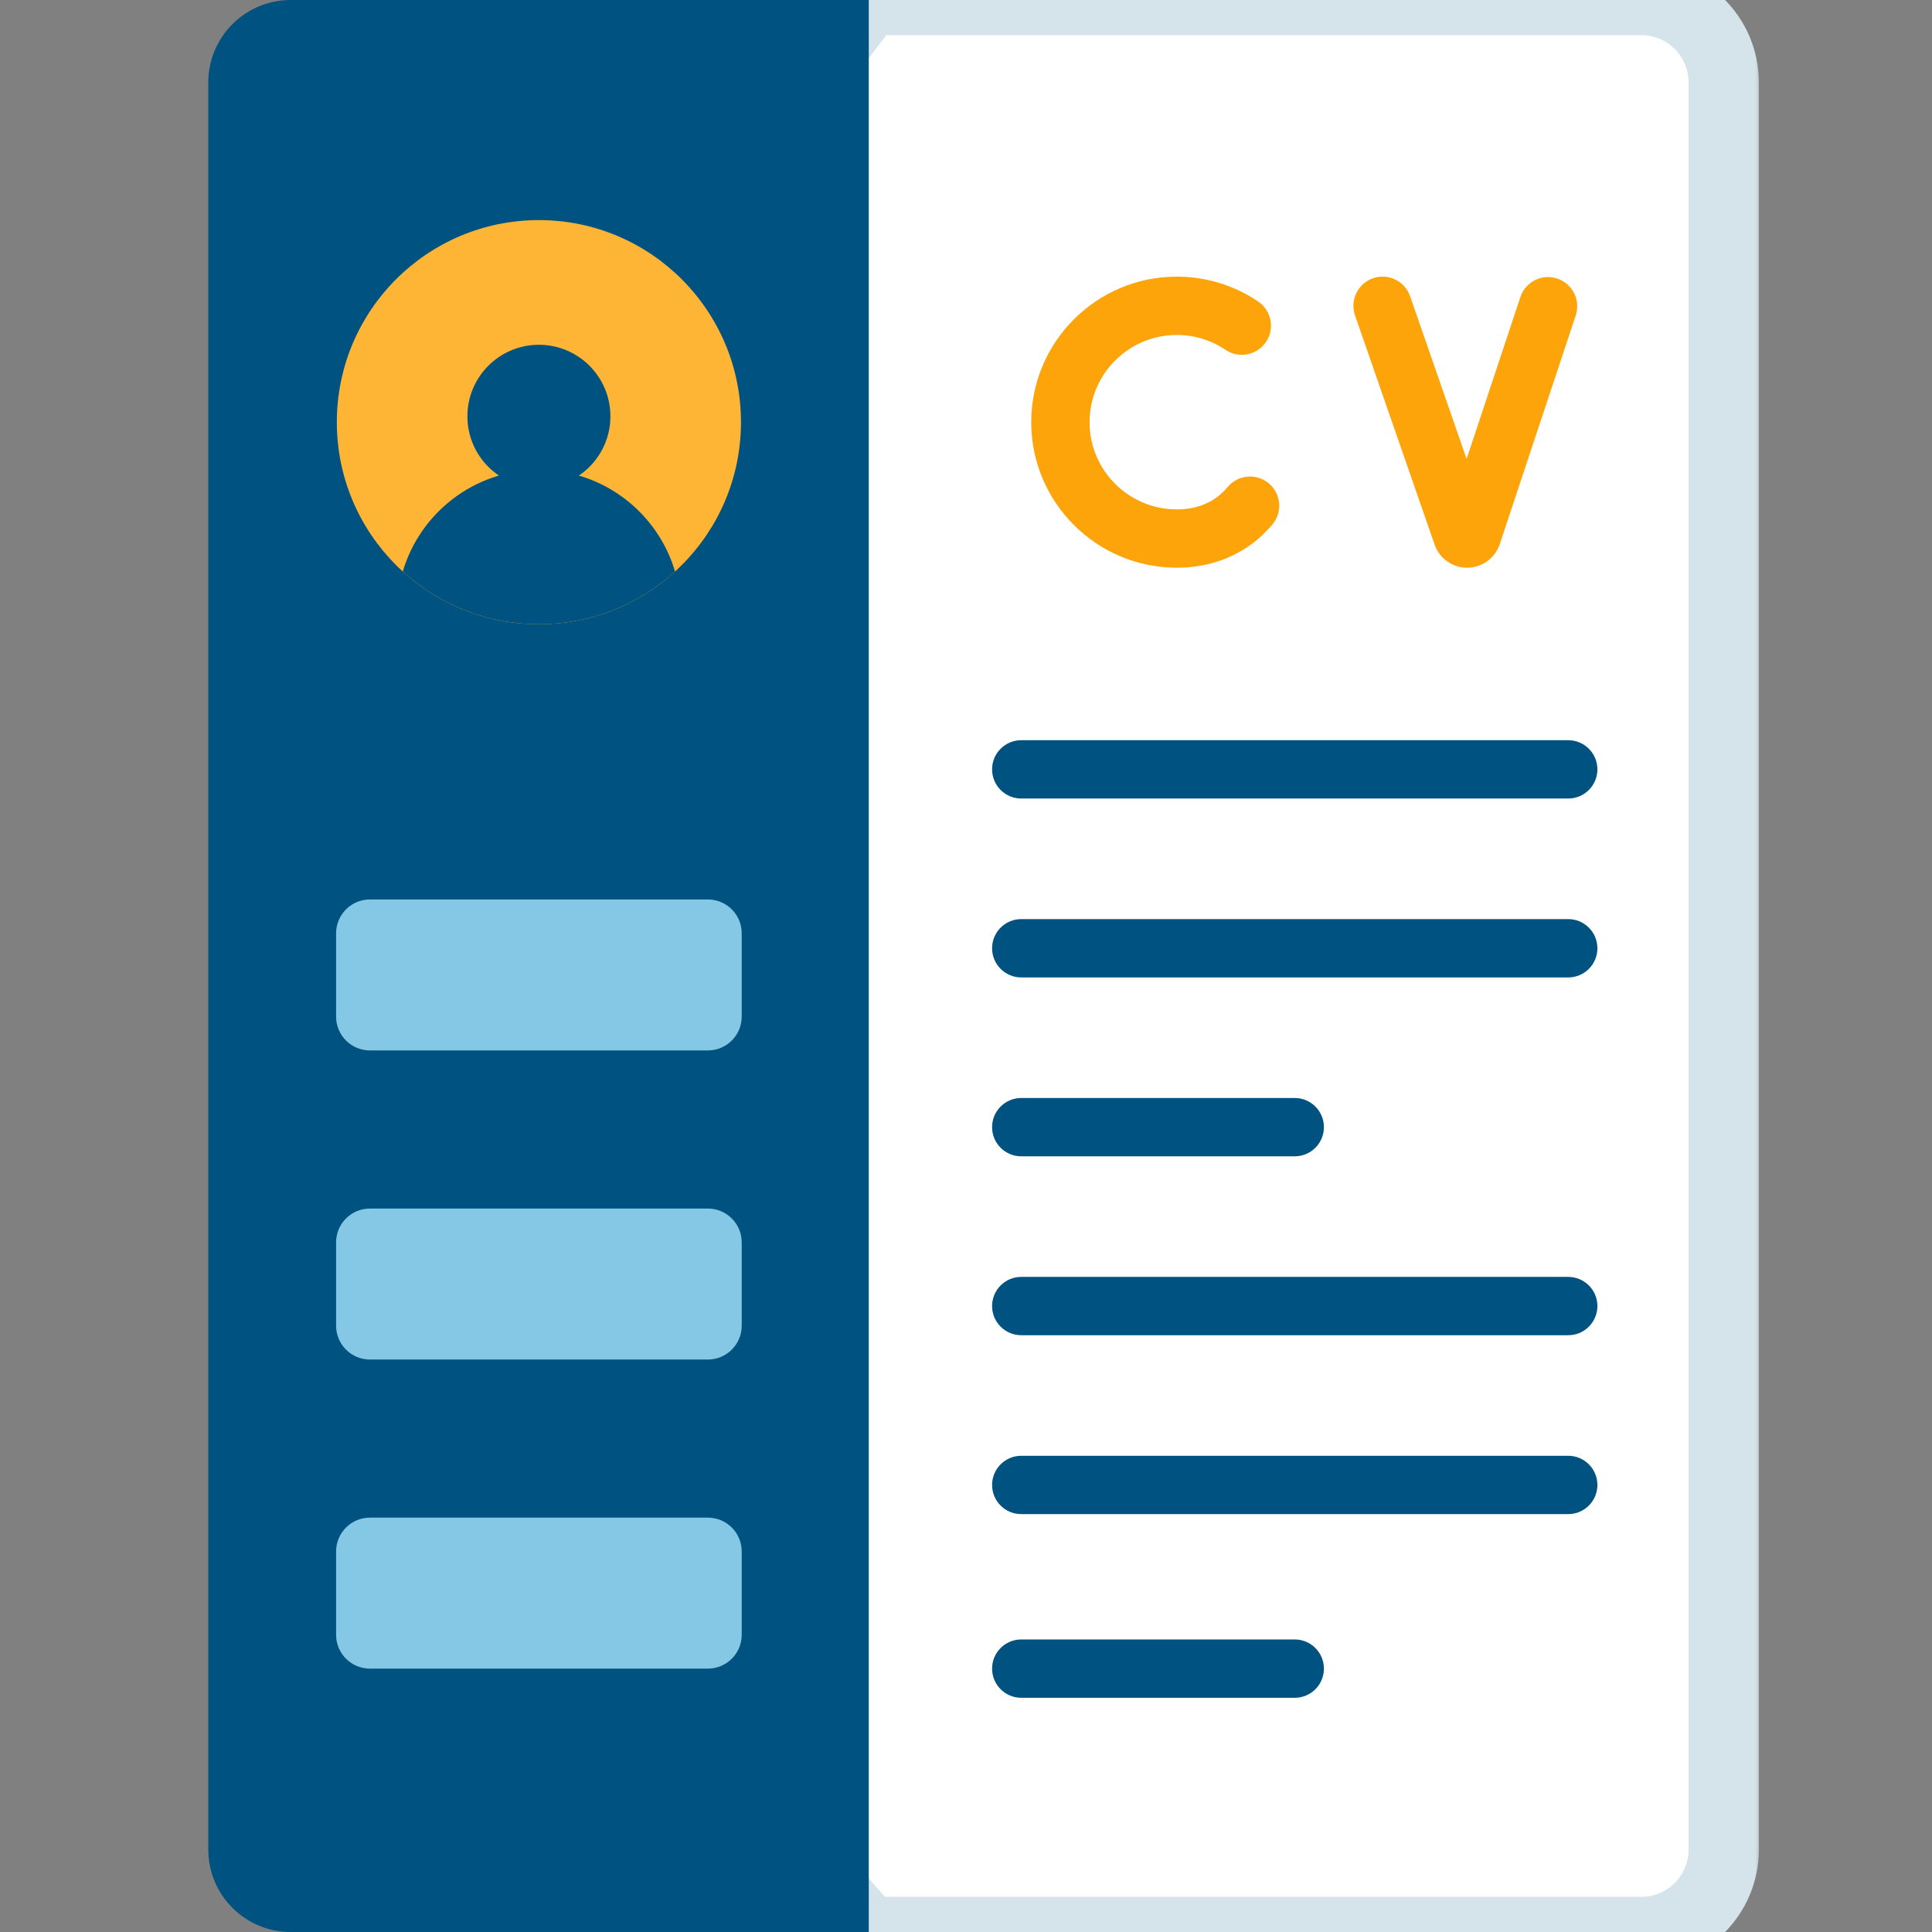
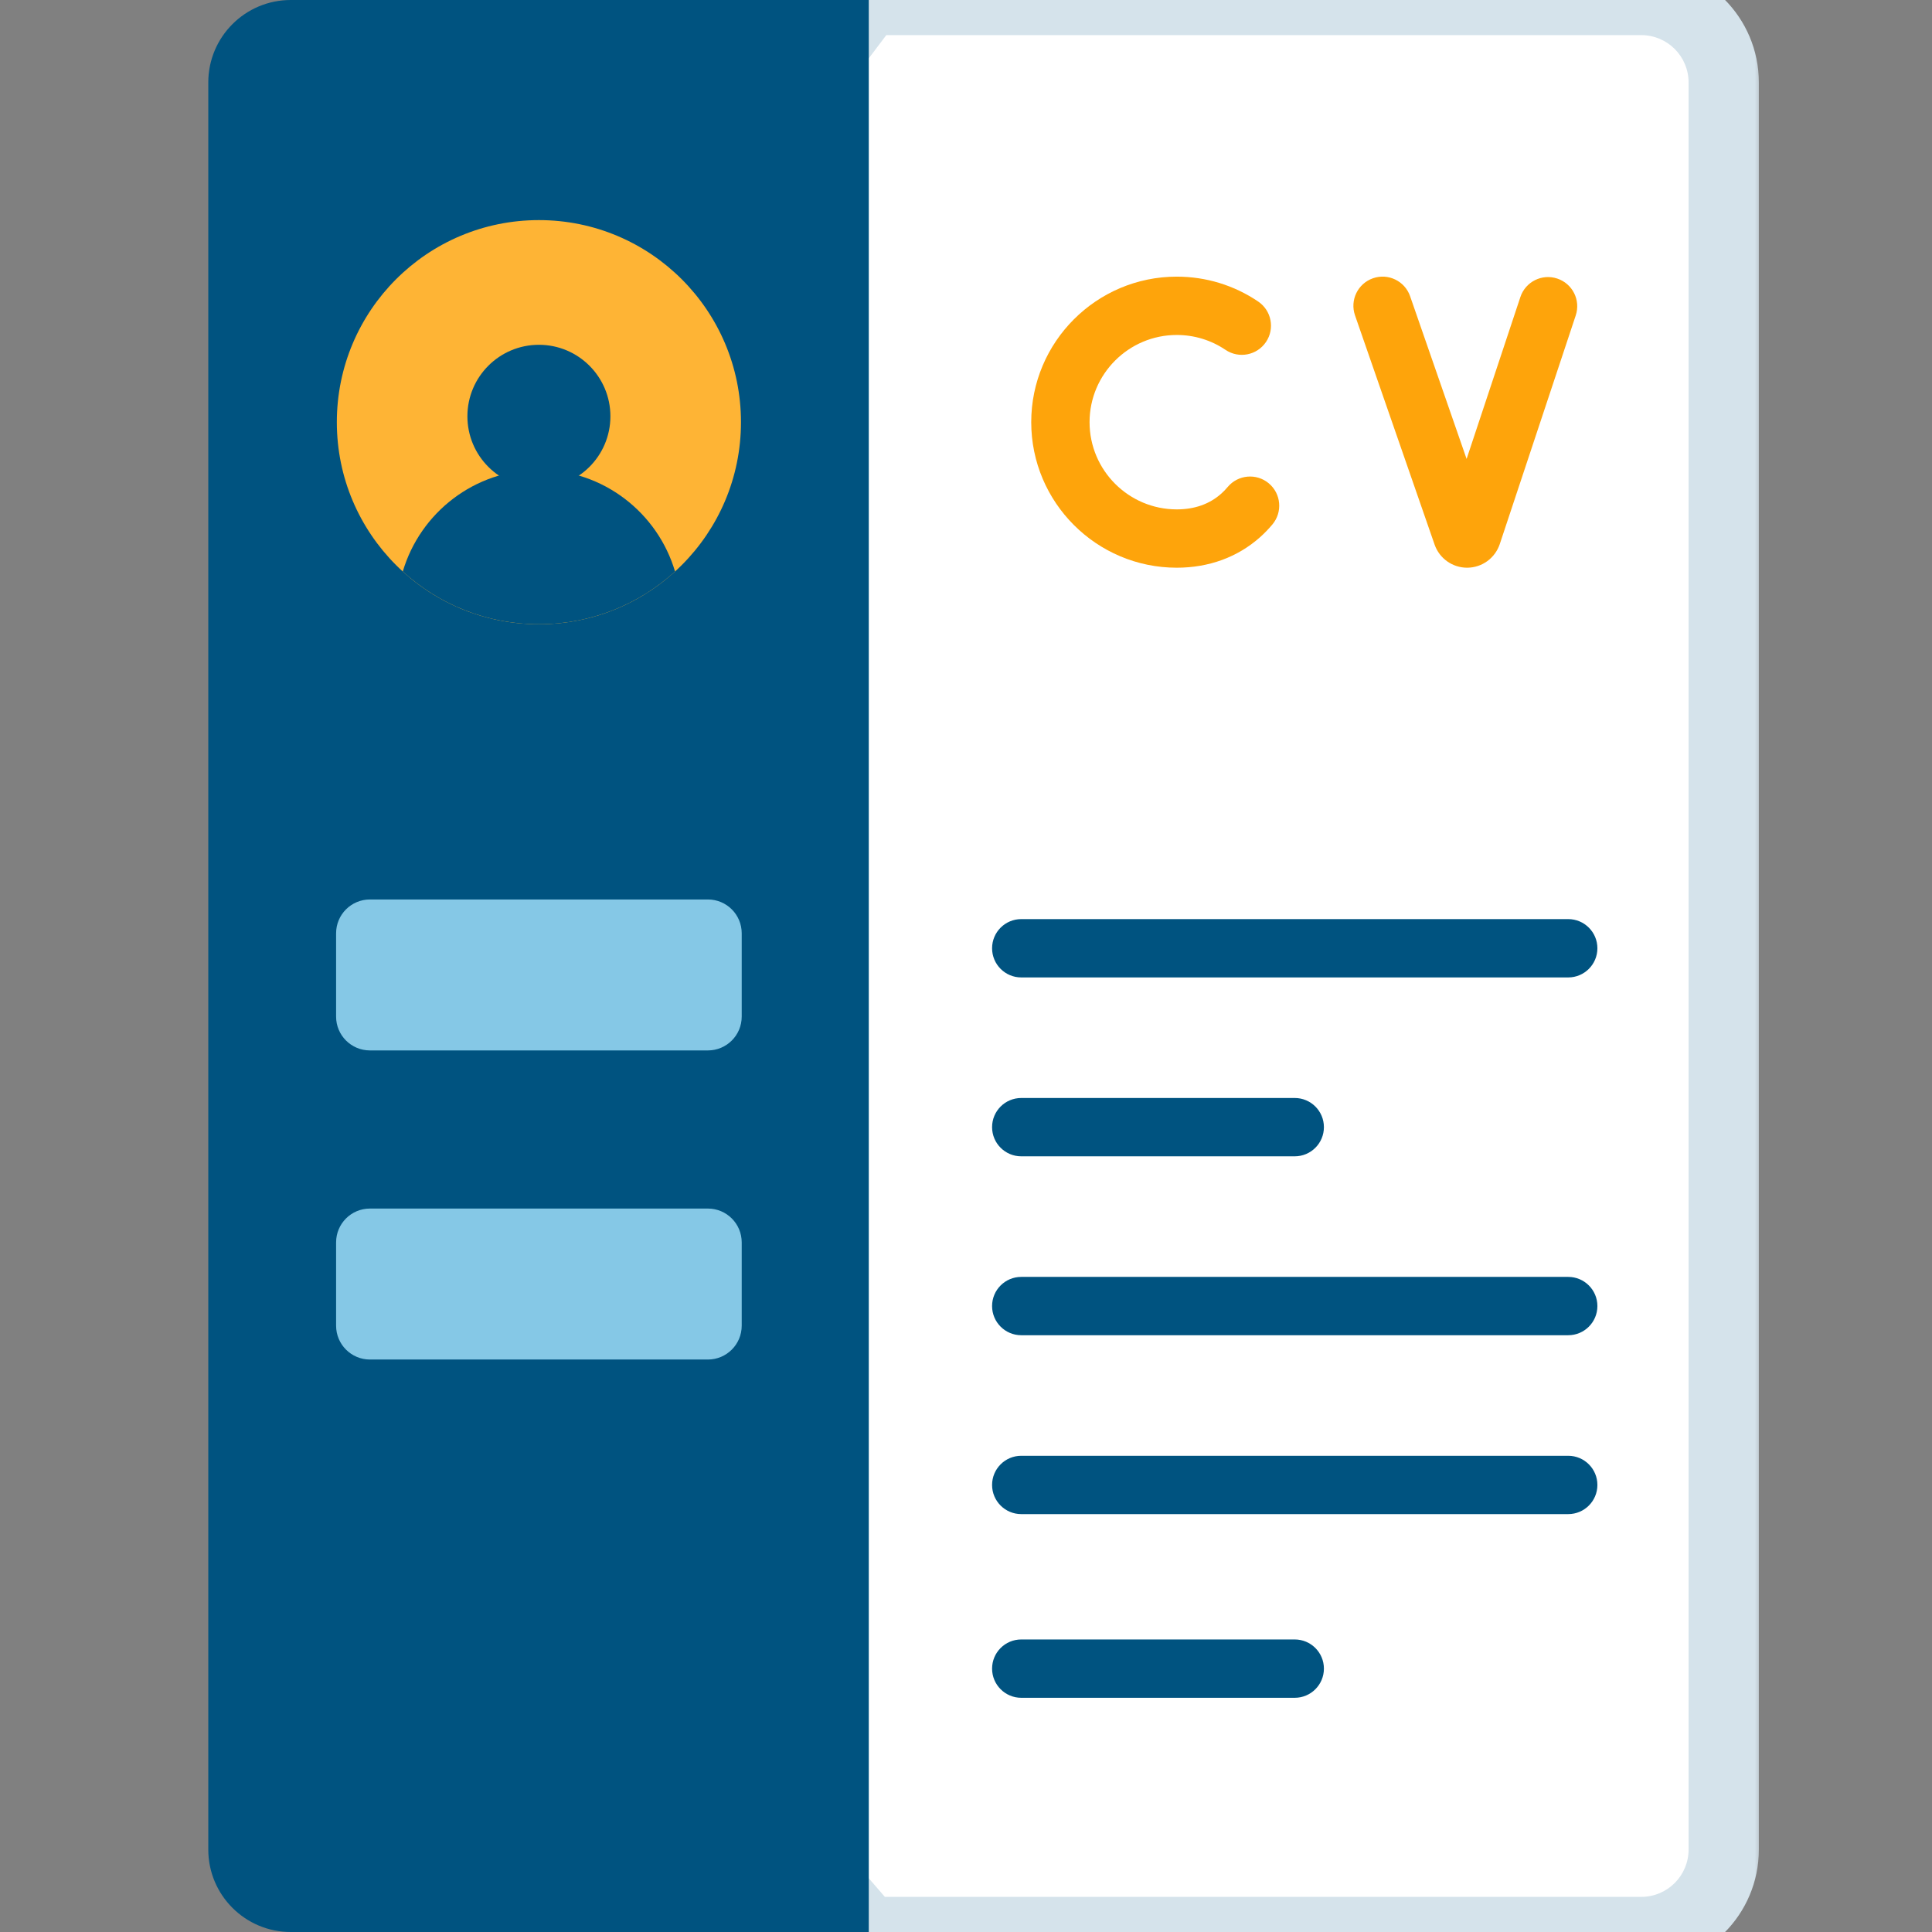
<svg xmlns="http://www.w3.org/2000/svg" width="110" height="110" viewBox="0 0 110 110" fill="none">
  <rect x="0" y="0" width="110" height="110" fill="#808080" stroke="none" />
  <g clip-path="url(#clip0)">
    <mask id="path-1-outside-1" maskUnits="userSpaceOnUse" x="41.415" y="-2" width="59" height="114" fill="black">
      <rect fill="white" x="41.415" y="-2" width="59" height="114" />
      <path fill-rule="evenodd" clip-rule="evenodd" d="M49.465 0H79.426H80.793H93.447C96.039 0 98.141 2.102 98.141 4.694V105.306C98.141 107.898 96.039 110 93.447 110H80.793H79.426H49.465L43.415 103V8.019L49.465 0Z" />
    </mask>
    <path fill-rule="evenodd" clip-rule="evenodd" d="M49.465 0H79.426H80.793H93.447C96.039 0 98.141 2.102 98.141 4.694V105.306C98.141 107.898 96.039 110 93.447 110H80.793H79.426H49.465L43.415 103V8.019L49.465 0Z" fill="white" />
    <path d="M49.465 0V-2H48.469L47.868 -1.204L49.465 0ZM49.465 110L47.952 111.308L48.55 112H49.465V110ZM43.415 103H41.415V103.744L41.902 104.307L43.415 103ZM43.415 8.019L41.819 6.815L41.415 7.349V8.019H43.415ZM79.426 -2H49.465V2H79.426V-2ZM80.793 -2H79.426V2H80.793V-2ZM93.447 -2H80.793V2H93.447V-2ZM100.141 4.694C100.141 0.997 97.144 -2 93.447 -2V2C94.935 2 96.141 3.206 96.141 4.694H100.141ZM100.141 105.306V4.694H96.141V105.306H100.141ZM93.447 112C97.144 112 100.141 109.003 100.141 105.306H96.141C96.141 106.794 94.935 108 93.447 108V112ZM80.793 112H93.447V108H80.793V112ZM79.426 112H80.793V108H79.426V112ZM49.465 112H79.426V108H49.465V112ZM41.902 104.307L47.952 111.308L50.978 108.692L44.928 101.692L41.902 104.307ZM41.415 8.019V103H45.415V8.019H41.415ZM47.868 -1.204L41.819 6.815L45.012 9.224L51.062 1.204L47.868 -1.204Z" fill="#D5E3EB" mask="url(#path-1-outside-1)" />
    <path d="M49.465 0H16.553C13.961 0 11.859 2.102 11.859 4.694V105.306C11.859 107.898 13.961 110 16.553 110H49.465V0Z" fill="#005380" />
    <path d="M67 32.323C62.431 32.323 58.714 28.606 58.714 24.037C58.714 19.468 62.431 15.751 67 15.751C68.66 15.751 70.263 16.24 71.634 17.167C72.394 17.68 72.594 18.712 72.08 19.472C71.567 20.232 70.535 20.432 69.775 19.919C68.955 19.365 67.995 19.072 67 19.072C64.262 19.072 62.035 21.299 62.035 24.037C62.035 26.775 64.262 29.002 67 29.002C68.013 29.002 68.865 28.701 69.532 28.107C69.662 27.991 69.787 27.863 69.901 27.725C70.49 27.023 71.538 26.93 72.241 27.52C72.943 28.109 73.035 29.156 72.446 29.859C72.228 30.119 71.991 30.364 71.741 30.587C70.465 31.723 68.826 32.323 67 32.323Z" fill="#FEA40B" />
    <path d="M83.53 32.323C82.702 32.323 81.961 31.8 81.684 31.019L77.149 17.956C76.848 17.089 77.307 16.143 78.173 15.843C79.039 15.541 79.986 16 80.286 16.867L83.502 26.13L86.564 16.912C86.853 16.041 87.793 15.57 88.663 15.86C89.534 16.149 90.005 17.088 89.716 17.959L85.389 30.983C85.117 31.784 84.377 32.317 83.543 32.323C83.539 32.323 83.534 32.323 83.53 32.323Z" fill="#FEA40B" />
    <path d="M30.683 35.542C37.037 35.542 42.188 30.391 42.188 24.037C42.188 17.683 37.037 12.532 30.683 12.532C24.329 12.532 19.178 17.683 19.178 24.037C19.178 30.391 24.329 35.542 30.683 35.542Z" fill="#FEB435" />
    <path d="M30.683 26.751C27.016 26.751 23.922 29.193 22.933 32.539C24.977 34.404 27.697 35.542 30.683 35.542C33.669 35.542 36.389 34.404 38.434 32.539C37.444 29.193 34.35 26.751 30.683 26.751Z" fill="#005380" />
    <path d="M30.683 27.773C32.931 27.773 34.754 25.951 34.754 23.702C34.754 21.454 32.931 19.631 30.683 19.631C28.435 19.631 26.612 21.454 26.612 23.702C26.612 25.951 28.435 27.773 30.683 27.773Z" fill="#005380" />
    <path d="M40.304 59.807H21.062C19.998 59.807 19.136 58.945 19.136 57.882V53.137C19.136 52.074 19.998 51.212 21.062 51.212H40.304C41.368 51.212 42.23 52.074 42.23 53.137V57.881C42.23 58.945 41.368 59.807 40.304 59.807Z" fill="#85C8E6" />
    <path d="M40.304 77.406H21.062C19.998 77.406 19.136 76.543 19.136 75.48V70.736C19.136 69.672 19.998 68.81 21.062 68.81H40.304C41.368 68.81 42.23 69.672 42.23 70.736V75.48C42.23 76.543 41.368 77.406 40.304 77.406Z" fill="#85C8E6" />
-     <path d="M40.304 95.004H21.062C19.998 95.004 19.136 94.142 19.136 93.078V88.334C19.136 87.271 19.998 86.408 21.062 86.408H40.304C41.368 86.408 42.23 87.271 42.23 88.334V93.078C42.23 94.142 41.368 95.004 40.304 95.004Z" fill="#85C8E6" />
    <path d="M89.288 55.651H58.146C57.229 55.651 56.485 54.907 56.485 53.99C56.485 53.073 57.229 52.33 58.146 52.33H89.288C90.205 52.33 90.949 53.073 90.949 53.99C90.949 54.907 90.205 55.651 89.288 55.651Z" fill="#005380" />
    <path d="M73.717 65.836H58.146C57.229 65.836 56.485 65.093 56.485 64.175C56.485 63.258 57.229 62.515 58.146 62.515H73.717C74.634 62.515 75.378 63.258 75.378 64.175C75.378 65.093 74.634 65.836 73.717 65.836Z" fill="#005380" />
    <path d="M89.288 76.022H58.146C57.229 76.022 56.485 75.278 56.485 74.361C56.485 73.444 57.229 72.701 58.146 72.701H89.288C90.205 72.701 90.949 73.444 90.949 74.361C90.949 75.278 90.205 76.022 89.288 76.022Z" fill="#005380" />
    <path d="M89.288 86.207H58.146C57.229 86.207 56.485 85.464 56.485 84.547C56.485 83.63 57.229 82.886 58.146 82.886H89.288C90.205 82.886 90.949 83.63 90.949 84.547C90.949 85.464 90.205 86.207 89.288 86.207Z" fill="#005380" />
    <path d="M73.717 96.665H58.146C57.229 96.665 56.485 95.921 56.485 95.004C56.485 94.087 57.229 93.344 58.146 93.344H73.717C74.634 93.344 75.378 94.087 75.378 95.004C75.378 95.921 74.634 96.665 73.717 96.665Z" fill="#005380" />
-     <path d="M89.288 45.465H58.146C57.229 45.465 56.485 44.722 56.485 43.804C56.485 42.887 57.229 42.144 58.146 42.144H89.288C90.205 42.144 90.949 42.887 90.949 43.804C90.949 44.722 90.205 45.465 89.288 45.465Z" fill="#005380" />
  </g>
  <defs>
    <clipPath id="clip0">
      <rect width="110" height="110" fill="white" />
    </clipPath>
  </defs>
</svg>